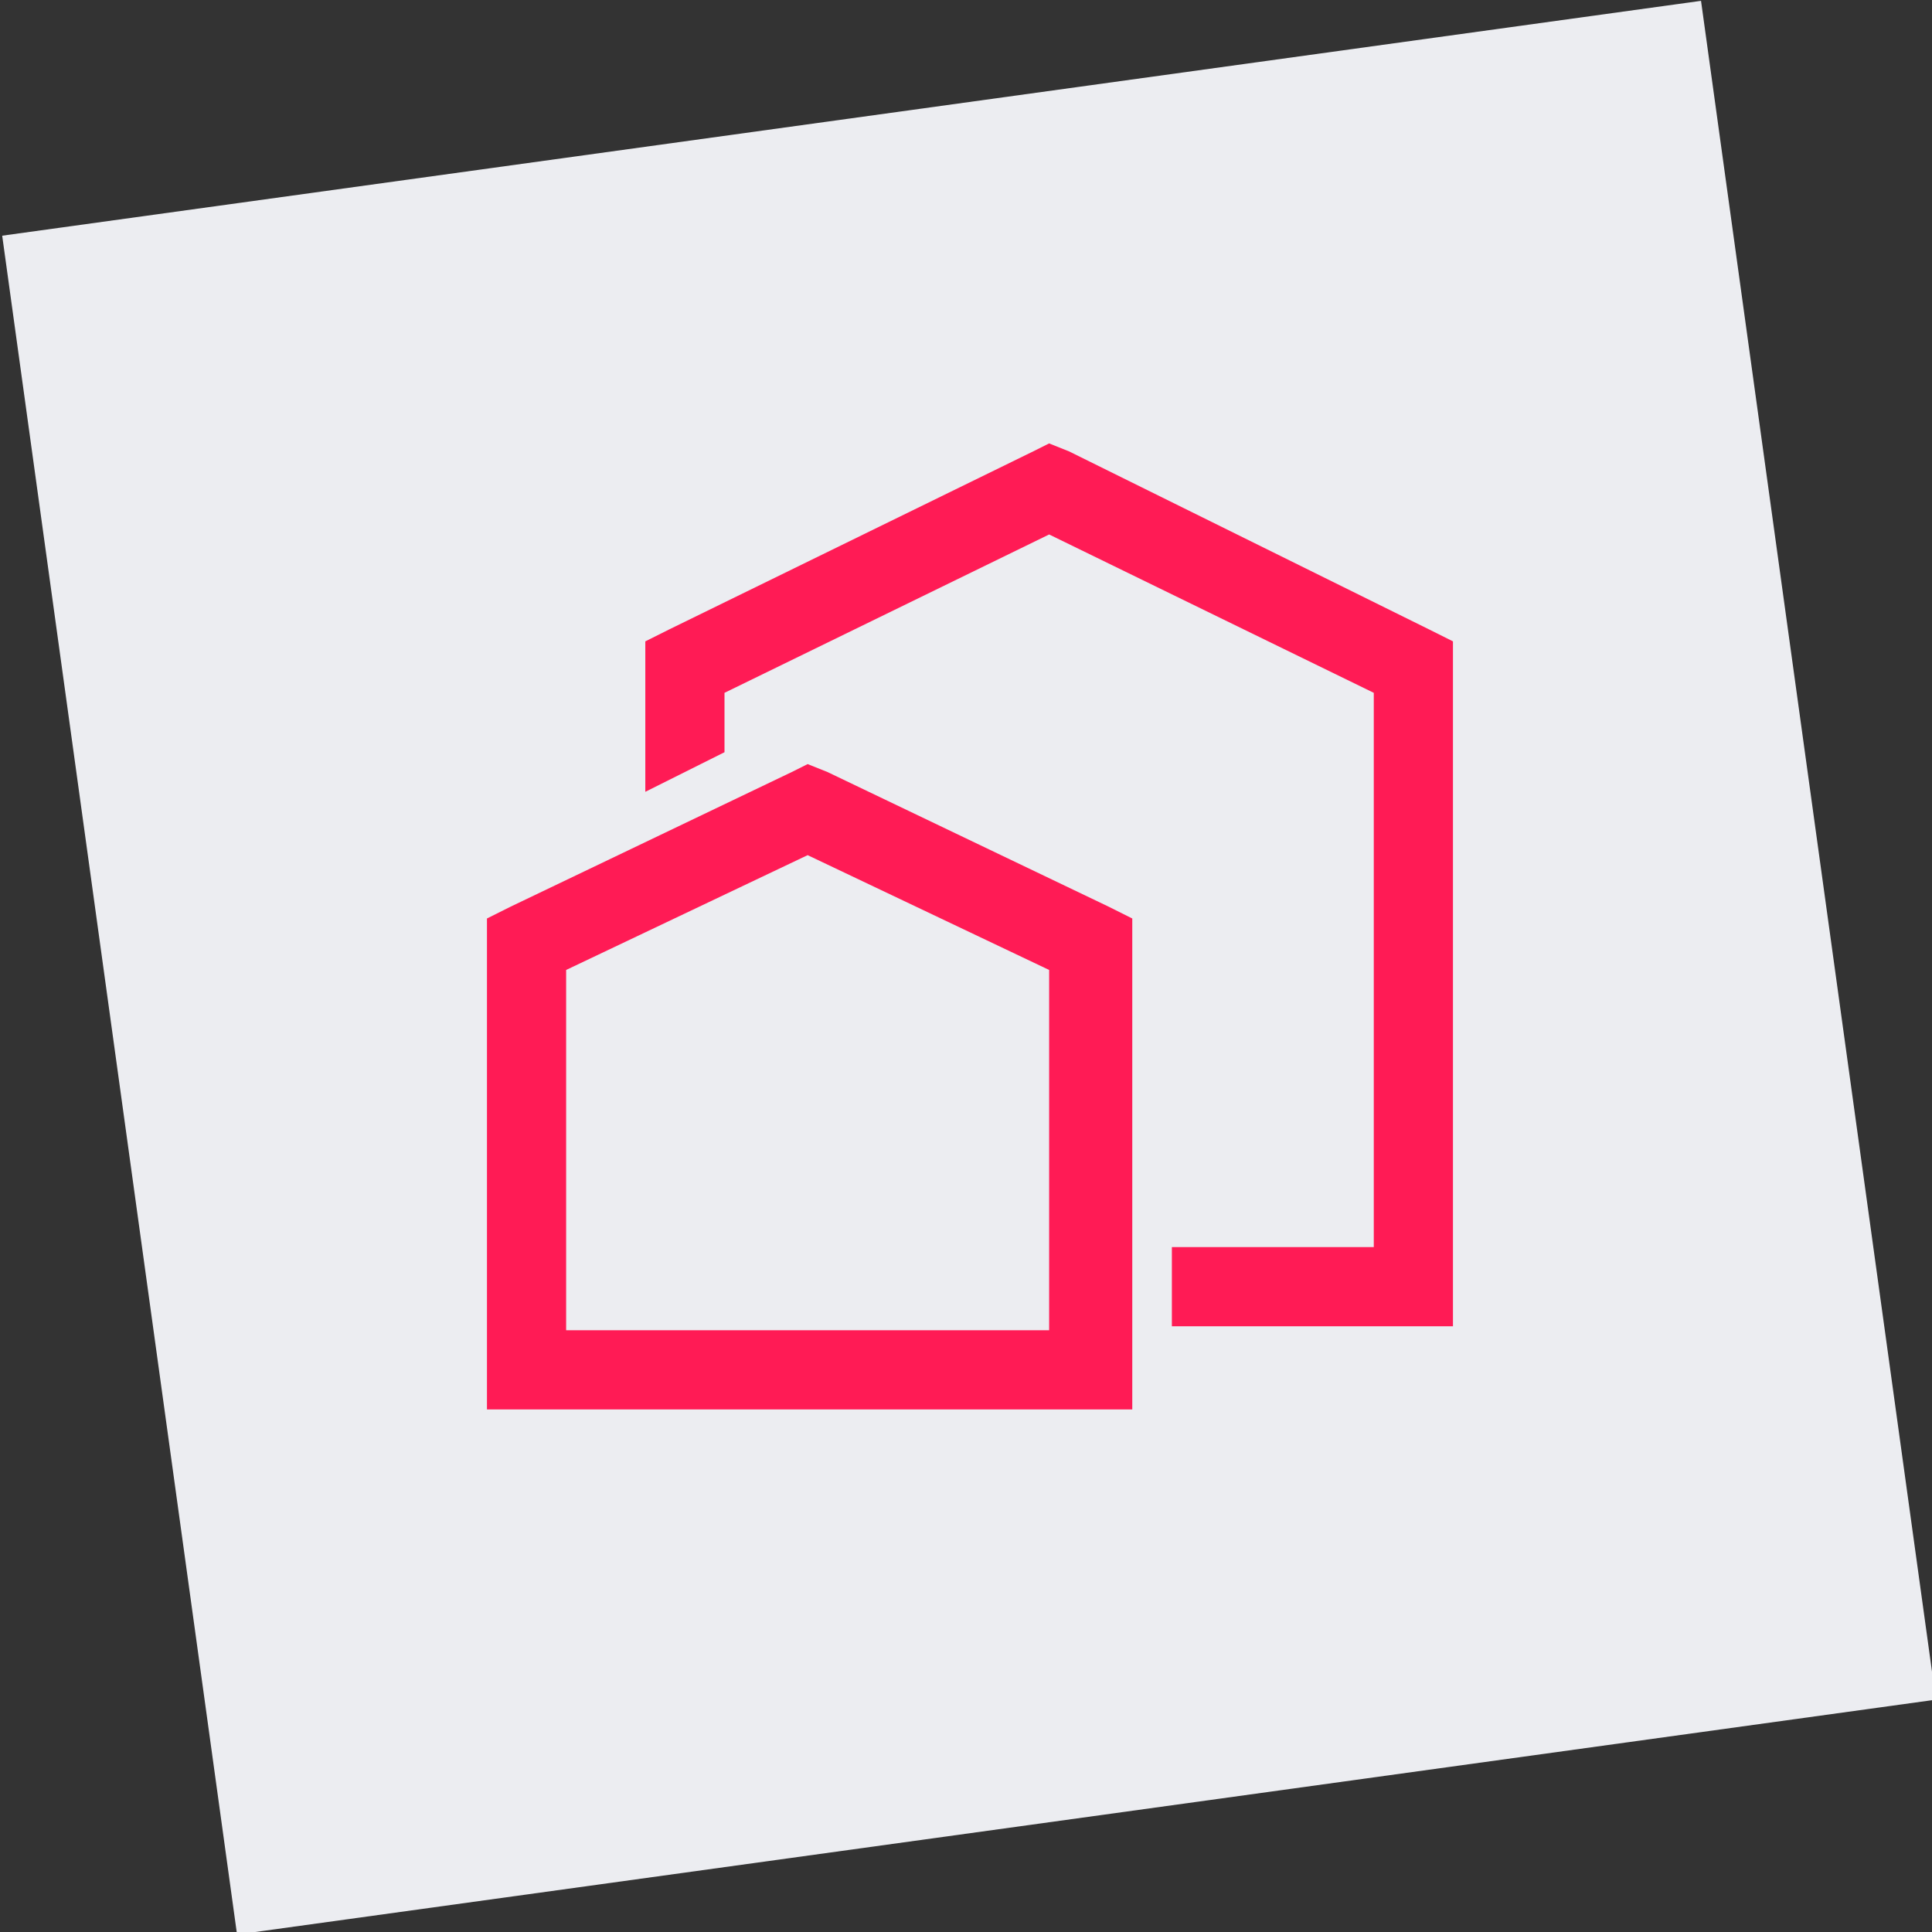
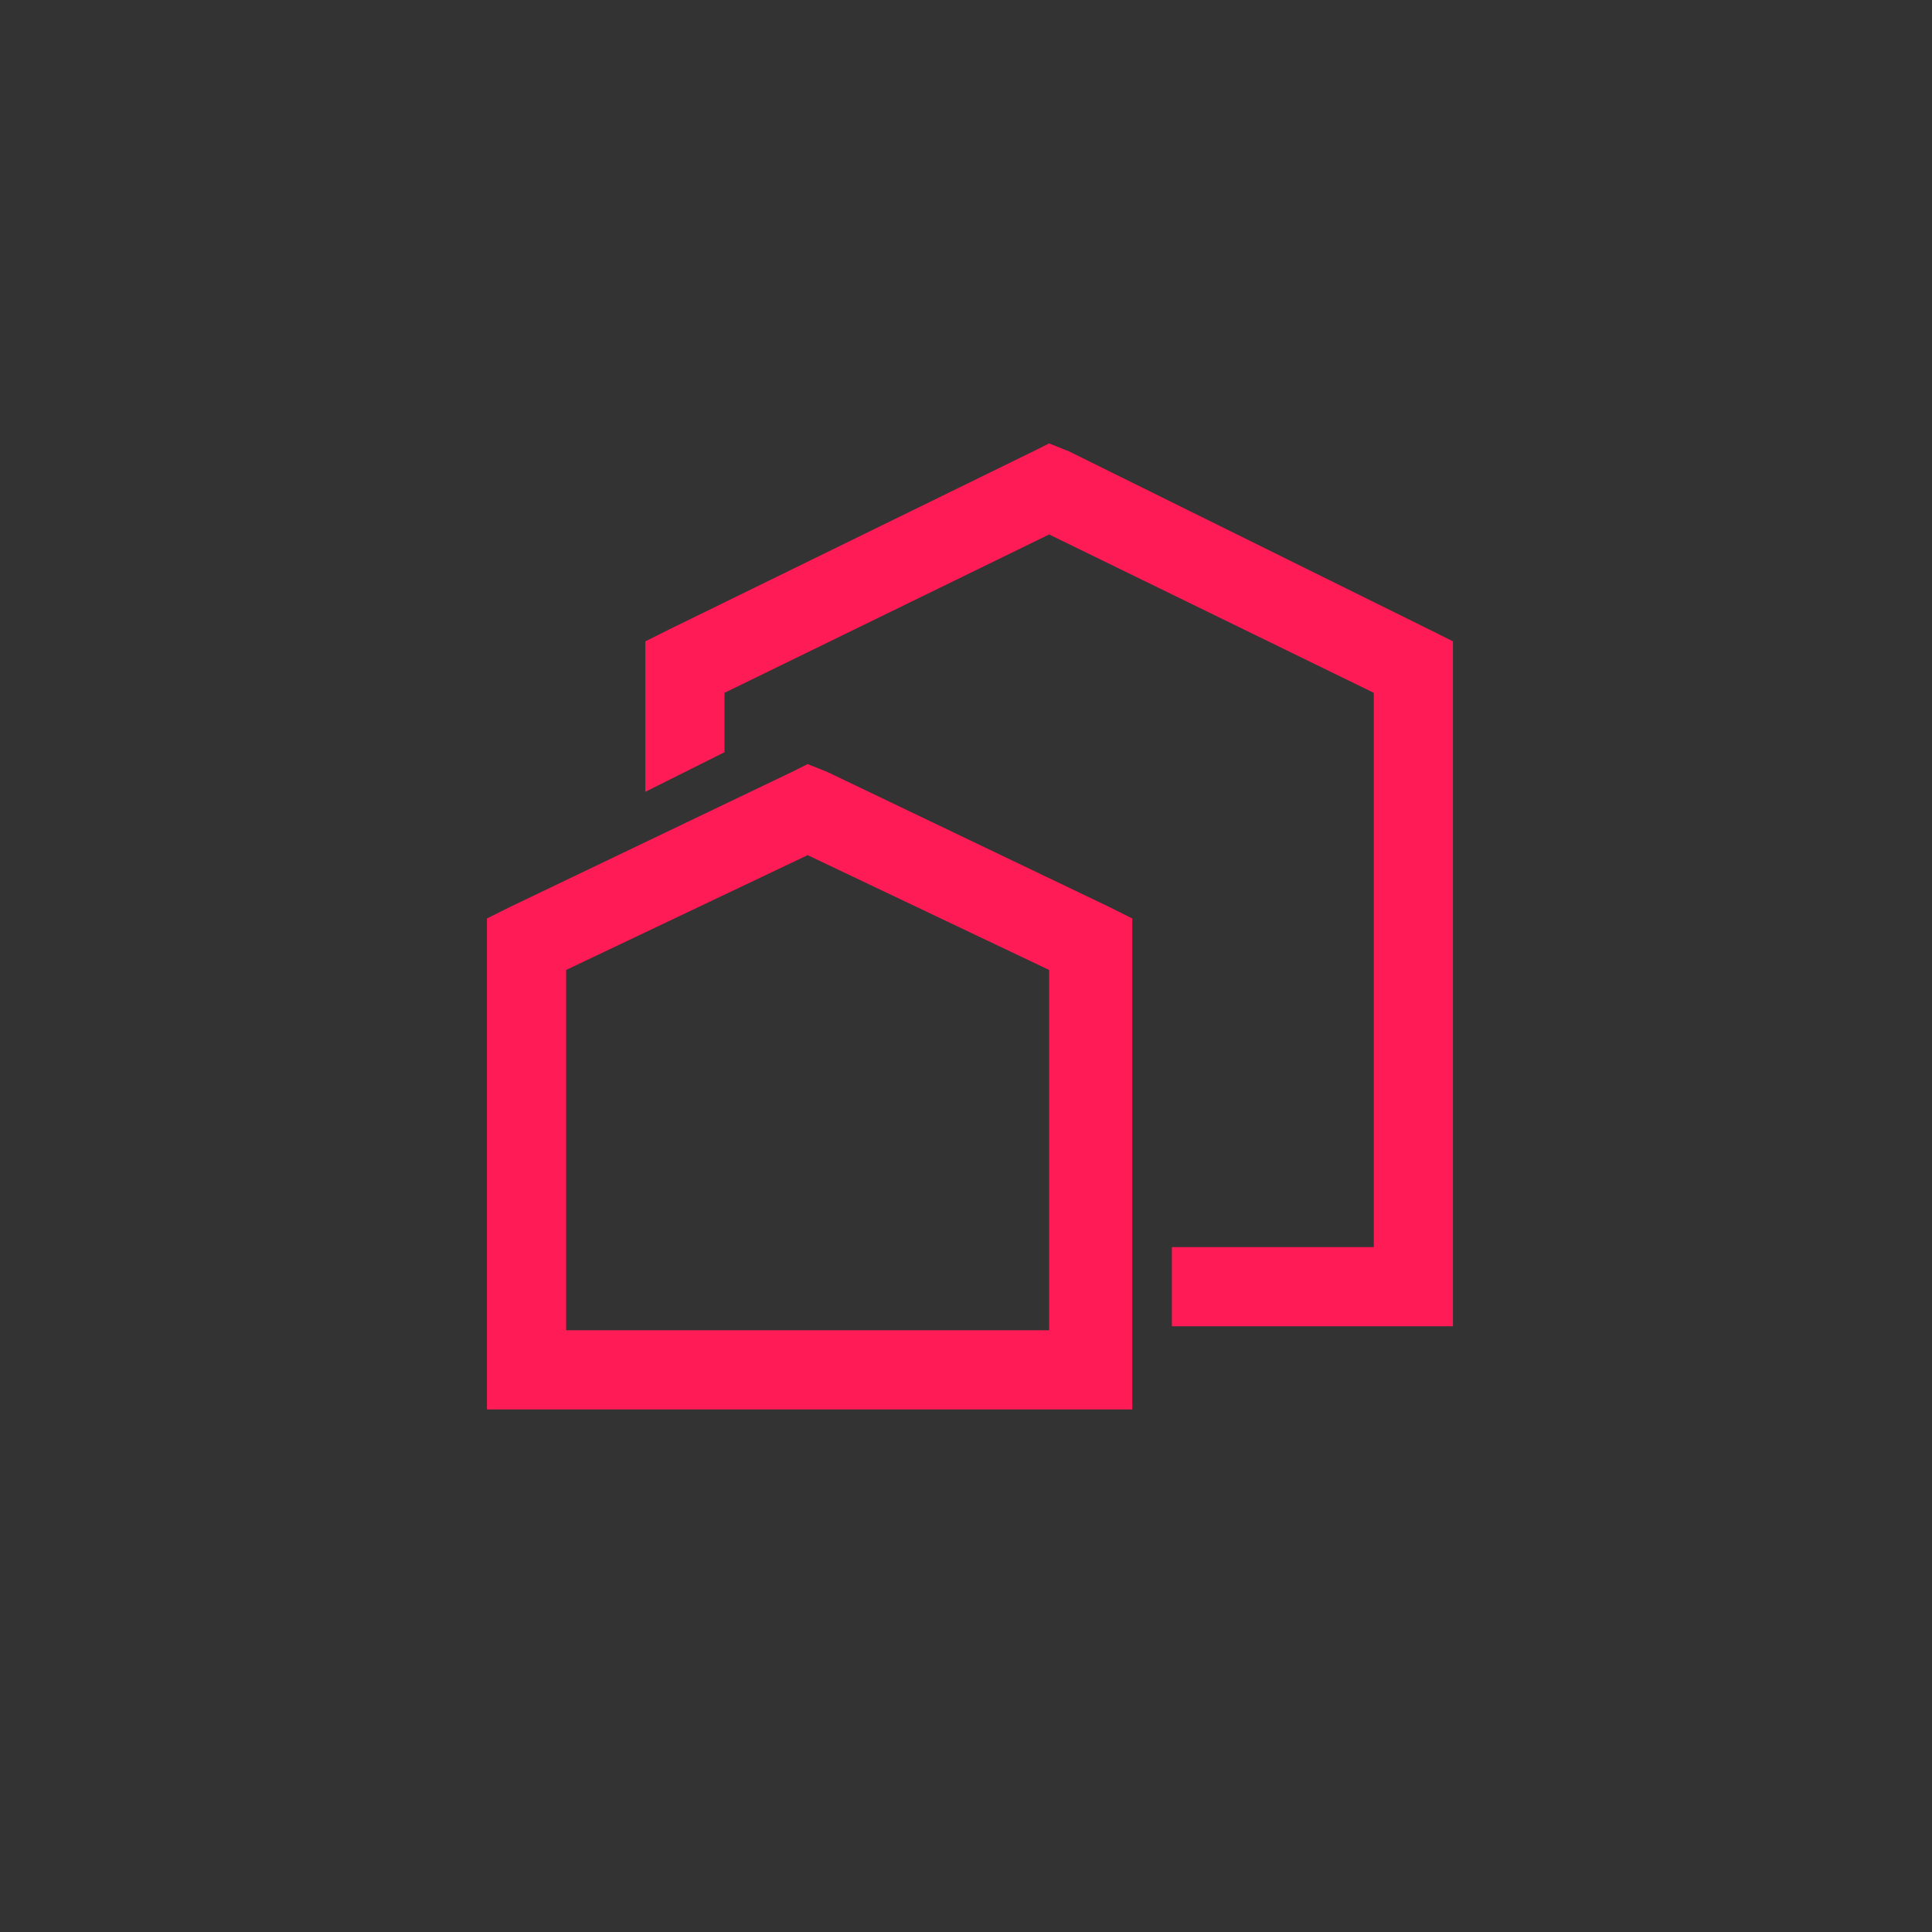
<svg xmlns="http://www.w3.org/2000/svg" version="1.1" x="0px" y="0px" viewBox="0 0 48.8 48.8" style="enable-background:new 0 0 48.8 48.8;" xml:space="preserve">
  <rect x="0" y="0" width="48.8" height="48.8" fill="#333333" stroke="none" />
  <style type="text/css">
	.st0{fill:#ecedf1;}
	.st1{fill:#ff1b55;}
</style>
-   <rect x="2.8" y="2.8" transform="matrix(0.991 -0.137 0.137 0.991 -3.103 3.562)" class="st0" width="43.3" height="43.3" />
  <g>
    <path class="st1" d="M20.4,21.6l6.1,2.9v9.1H14.3v-9.1L20.4,21.6z M20.4,19.3L20,19.5l-7.1,3.4l-0.6,0.3v12.4h16.3V23.2L28,22.9   l-7.1-3.4L20.4,19.3z M26.5,11.2l-0.4,0.2l-9.2,4.5l-0.6,0.3V20l2-1v-1.5l8.2-4l8.2,4v14h-5.1v2h7.1V16.2l-0.6-0.3L27,11.4   L26.5,11.2z" />
  </g>
</svg>